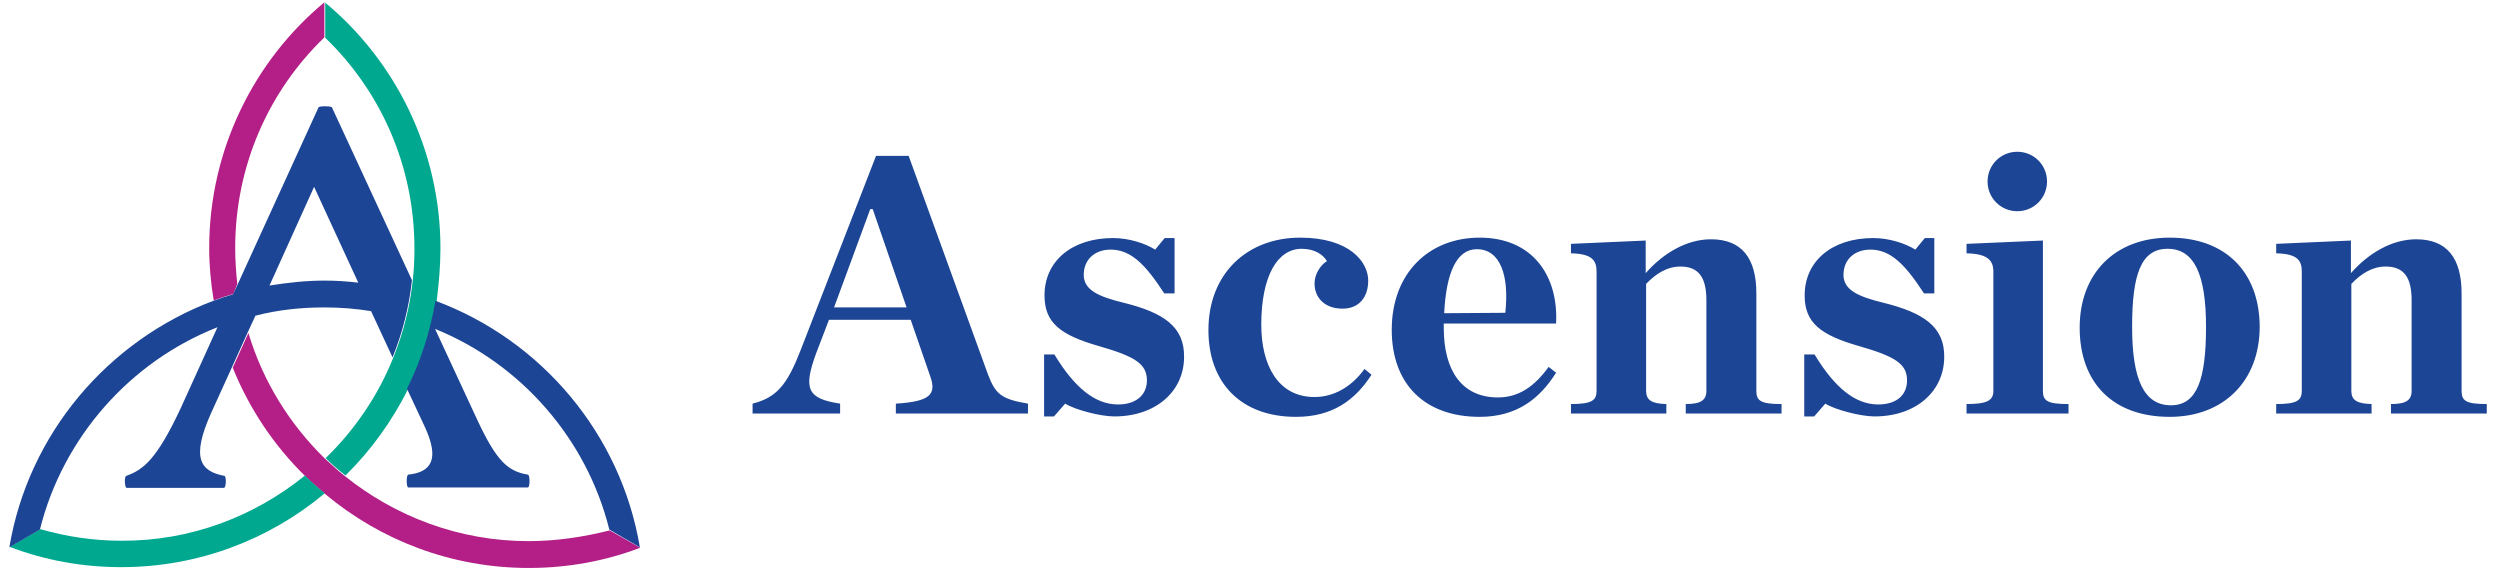
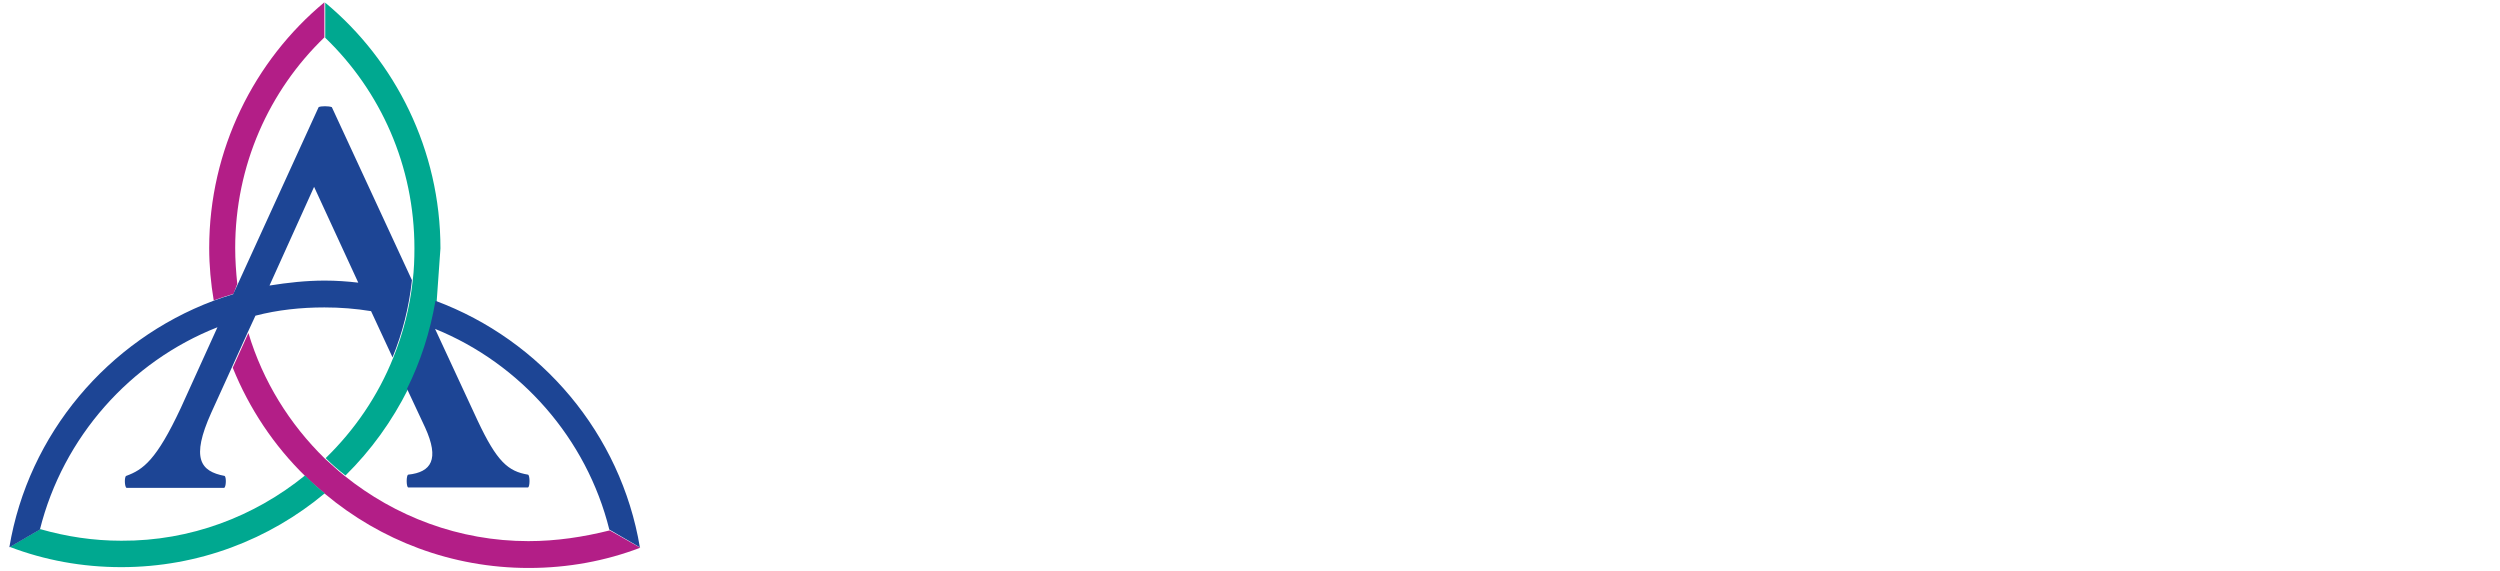
<svg xmlns="http://www.w3.org/2000/svg" width="162" height="37" viewBox="0 0 162 37" fill="none">
  <path d="M15.134 19.038C14.706 19.172 14.278 19.306 13.85 19.466C13.663 18.369 13.556 17.219 13.556 16.068C13.556 9.7 16.472 3.921 21.021 0.148V2.422C17.435 5.874 15.241 10.717 15.241 16.068C15.241 16.844 15.295 17.62 15.375 18.396L15.134 19.038ZM34.239 35.065C29.743 35.065 25.596 33.46 22.332 30.838C21.877 30.49 21.476 30.088 21.047 29.714C18.773 27.493 17.034 24.71 16.098 21.58L15.081 23.828C16.151 26.476 17.756 28.884 19.79 30.864C20.191 31.266 20.619 31.64 21.074 32.015C24.66 35.012 29.262 36.804 34.265 36.804C36.807 36.804 39.242 36.349 41.489 35.493L39.51 34.37C37.797 34.798 36.058 35.065 34.239 35.065Z" fill="#B31E87" />
-   <path d="M19.765 30.811C20.166 31.212 20.594 31.614 21.049 31.962C17.464 34.958 12.861 36.751 7.858 36.751C5.316 36.751 2.881 36.296 0.634 35.44L2.614 34.289C4.299 34.771 6.039 35.039 7.858 35.039C12.353 35.065 16.5 33.46 19.765 30.811ZM28.541 16.095C28.541 9.727 25.624 3.947 21.076 0.175V2.449C24.661 5.901 26.855 10.744 26.855 16.095C26.855 16.791 26.828 17.486 26.748 18.155C26.561 19.894 26.133 21.58 25.491 23.159C24.501 25.647 22.976 27.868 21.102 29.687C21.504 30.089 21.932 30.463 22.387 30.811C24.046 29.179 25.41 27.279 26.454 25.192C27.337 23.426 27.952 21.5 28.3 19.493C28.434 18.396 28.541 17.245 28.541 16.095Z" fill="#00A890" />
+   <path d="M19.765 30.811C20.166 31.212 20.594 31.614 21.049 31.962C17.464 34.958 12.861 36.751 7.858 36.751C5.316 36.751 2.881 36.296 0.634 35.44L2.614 34.289C4.299 34.771 6.039 35.039 7.858 35.039C12.353 35.065 16.5 33.46 19.765 30.811ZM28.541 16.095C28.541 9.727 25.624 3.947 21.076 0.175V2.449C24.661 5.901 26.855 10.744 26.855 16.095C26.855 16.791 26.828 17.486 26.748 18.155C26.561 19.894 26.133 21.58 25.491 23.159C24.501 25.647 22.976 27.868 21.102 29.687C21.504 30.089 21.932 30.463 22.387 30.811C24.046 29.179 25.41 27.279 26.454 25.192C27.337 23.426 27.952 21.5 28.3 19.493Z" fill="#00A890" />
  <path d="M41.464 35.466L39.484 34.316C38.012 28.403 33.731 23.56 28.192 21.312L30.948 27.252C32.206 29.928 32.928 30.543 34.213 30.757C34.346 30.784 34.346 31.56 34.213 31.587H26.453C26.32 31.56 26.32 30.784 26.453 30.757C27.952 30.597 28.487 29.767 27.55 27.707L26.373 25.192C27.256 23.426 27.871 21.5 28.219 19.493C35.069 22.035 40.233 28.108 41.464 35.466ZM26.694 18.155C26.507 19.894 26.079 21.58 25.436 23.158L24.045 20.162C23.055 20.001 22.065 19.921 21.022 19.921C19.497 19.921 17.998 20.081 16.553 20.456L16.045 21.553L15.028 23.801L13.69 26.744C12.353 29.714 12.995 30.543 14.547 30.838C14.68 30.891 14.654 31.587 14.52 31.613H8.205C8.072 31.587 8.045 30.891 8.179 30.838C9.276 30.436 10.132 29.821 11.71 26.45L14.092 21.205C8.446 23.426 4.085 28.323 2.586 34.316L0.606 35.466C1.837 28.108 7.001 22.061 13.824 19.493C14.252 19.332 14.68 19.198 15.108 19.065L15.403 18.422L20.647 6.944C20.781 6.864 21.316 6.864 21.503 6.944L26.694 18.155ZM23.216 18.316L20.353 12.108L17.463 18.503C18.64 18.316 19.818 18.182 21.048 18.182C21.798 18.182 22.52 18.235 23.216 18.316Z" fill="#1D4595" />
-   <path fill-rule="evenodd" clip-rule="evenodd" d="M132.647 11.761C132.647 12.831 131.791 13.687 130.72 13.687C129.65 13.687 128.794 12.831 128.794 11.761C128.794 10.69 129.65 9.834 130.72 9.834C131.791 9.834 132.647 10.69 132.647 11.761ZM58.881 10.102L64.018 24.256C64.499 25.513 64.847 25.861 66.613 26.155V26.798H58.051V26.155C60.299 26.022 60.7 25.54 60.272 24.363L59.014 20.724H53.717L52.887 22.891C52.031 25.219 52.325 25.834 54.439 26.155V26.798H48.767V26.155C50.345 25.754 51.014 24.925 51.897 22.65L56.767 10.102H58.881ZM54.047 19.921L56.392 13.553H56.553L58.747 19.921H54.047ZM70.226 17.807C70.226 18.797 71.189 19.225 72.848 19.627C75.417 20.269 76.754 21.179 76.728 23.132C76.728 25.326 74.935 26.985 72.206 26.985C71.323 26.985 69.664 26.557 69.022 26.155L68.299 26.985H67.657V22.971H68.326C69.637 25.139 70.975 26.209 72.447 26.209C73.677 26.209 74.32 25.54 74.32 24.657C74.32 23.587 73.57 23.105 71.243 22.436C68.701 21.714 67.684 20.911 67.684 19.145C67.684 16.898 69.477 15.426 72.126 15.426C73.169 15.426 74.213 15.774 74.855 16.175L75.47 15.426H76.112V19.011H75.443C74.239 17.165 73.303 16.175 71.965 16.175C70.948 16.175 70.226 16.817 70.226 17.807ZM85.182 25.727C82.801 25.727 81.731 23.64 81.731 21.045C81.731 17.888 82.774 16.122 84.353 16.122C85.182 16.122 85.744 16.496 85.985 16.924C85.61 17.139 85.182 17.727 85.182 18.369C85.182 19.252 85.797 20.001 87.001 20.001C88.072 20.001 88.66 19.252 88.66 18.182C88.66 16.978 87.456 15.399 84.246 15.399C80.847 15.399 78.306 17.7 78.306 21.393C78.306 24.844 80.446 27.012 83.978 27.012C86.333 27.012 87.804 25.941 88.874 24.282L88.42 23.908C87.59 25.058 86.44 25.727 85.182 25.727ZM90.185 21.366C90.185 17.7 92.593 15.399 95.884 15.399C99.282 15.399 100.994 17.834 100.834 20.965H93.556V21.232V21.259C93.556 24.015 94.733 25.754 97.061 25.754C98.426 25.754 99.442 25.032 100.352 23.774L100.834 24.149C99.763 25.861 98.265 27.012 95.884 27.012C92.352 27.012 90.185 24.925 90.185 21.366ZM93.583 20.296L97.543 20.269C97.81 17.861 97.222 16.148 95.696 16.148C94.412 16.148 93.716 17.62 93.583 20.296ZM113.812 25.326V19.012C113.812 16.737 112.875 15.506 110.868 15.506C109.29 15.506 107.765 16.416 106.641 17.7V15.587L101.798 15.801V16.416C103.162 16.443 103.457 16.871 103.457 17.593V25.326C103.457 25.942 103.162 26.182 101.798 26.182V26.798H107.979V26.182C107.042 26.155 106.668 25.942 106.668 25.326V18.396C107.31 17.727 108.032 17.272 108.888 17.272C110.092 17.272 110.574 17.995 110.574 19.466V25.326C110.574 25.942 110.199 26.182 109.236 26.182V26.798H115.444V26.182C114.079 26.182 113.812 25.968 113.812 25.326ZM119.457 17.807C119.457 18.797 120.42 19.225 122.079 19.627C124.648 20.269 126.012 21.179 125.985 23.132C125.985 25.326 124.193 26.985 121.464 26.985C120.581 26.985 118.922 26.557 118.28 26.155L117.557 26.985H116.915V22.971H117.584C118.895 25.139 120.233 26.209 121.704 26.209C122.962 26.209 123.577 25.54 123.577 24.657C123.577 23.587 122.828 23.105 120.5 22.436C117.959 21.714 116.942 20.911 116.942 19.145C116.942 16.898 118.734 15.426 121.383 15.426C122.427 15.426 123.47 15.774 124.113 16.175L124.728 15.426H125.343V19.011H124.674C123.47 17.165 122.534 16.175 121.196 16.175C120.179 16.175 119.457 16.817 119.457 17.807ZM132.381 25.326V15.587L127.431 15.801V16.416C128.795 16.443 129.17 16.871 129.17 17.593V25.326C129.17 25.941 128.795 26.182 127.431 26.182V26.798H134.04V26.182C132.648 26.182 132.381 25.968 132.381 25.326ZM134.763 21.232C134.763 17.7 137.064 15.399 140.596 15.399C144.181 15.399 146.402 17.593 146.429 21.152C146.429 24.711 144.074 27.012 140.596 27.012C136.93 27.012 134.763 24.818 134.763 21.232ZM138.161 21.179C138.161 24.604 138.937 26.262 140.676 26.262C142.362 26.262 142.95 24.604 142.95 21.179C142.95 17.754 142.174 16.122 140.462 16.122C138.749 16.122 138.161 17.754 138.161 21.179ZM159.511 25.326V19.012C159.511 16.737 158.574 15.506 156.568 15.506C154.989 15.506 153.464 16.416 152.34 17.7V15.587L147.497 15.801V16.416C148.862 16.443 149.156 16.871 149.156 17.593V25.326C149.156 25.942 148.862 26.182 147.497 26.182V26.798H153.678V26.182C152.741 26.155 152.367 25.942 152.367 25.326V18.396C153.009 17.727 153.731 17.272 154.588 17.272C155.792 17.272 156.273 17.995 156.273 19.466V25.326C156.273 25.942 155.899 26.182 154.935 26.182V26.798H161.143V26.182C159.778 26.182 159.511 25.968 159.511 25.326Z" fill="#1D4595" />
</svg>